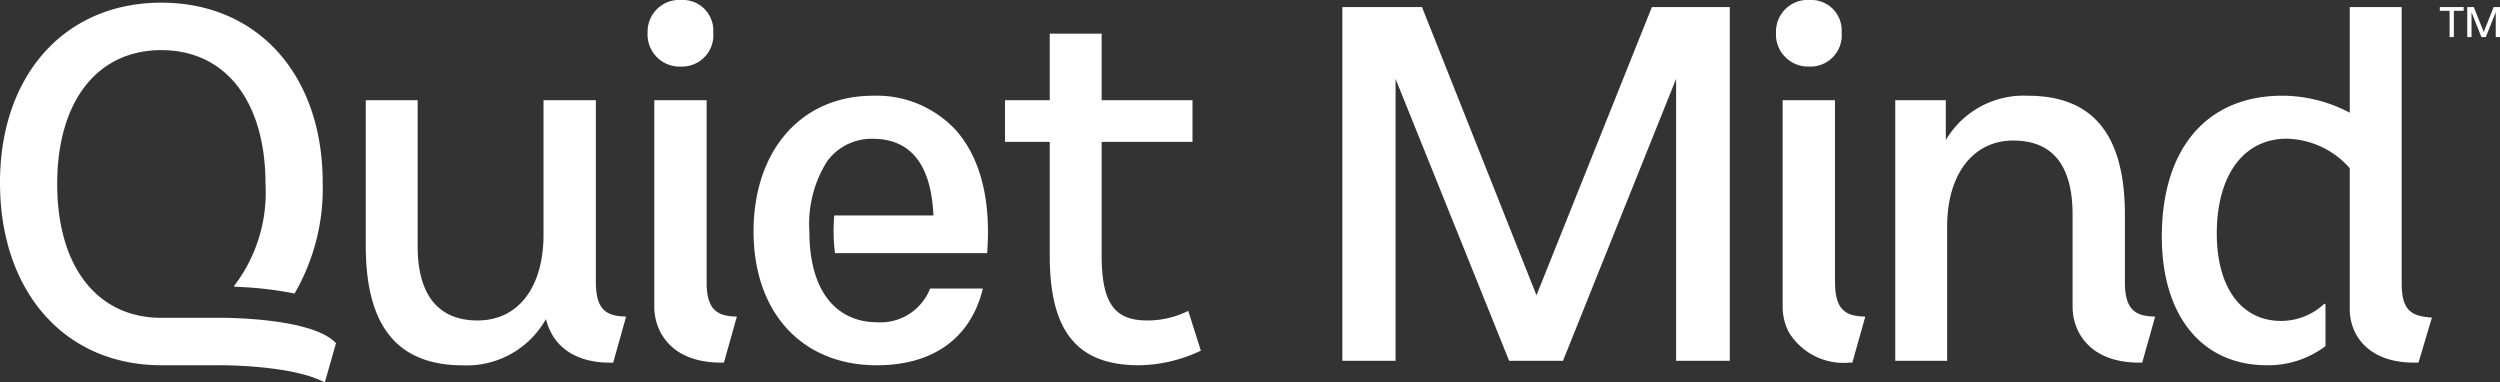
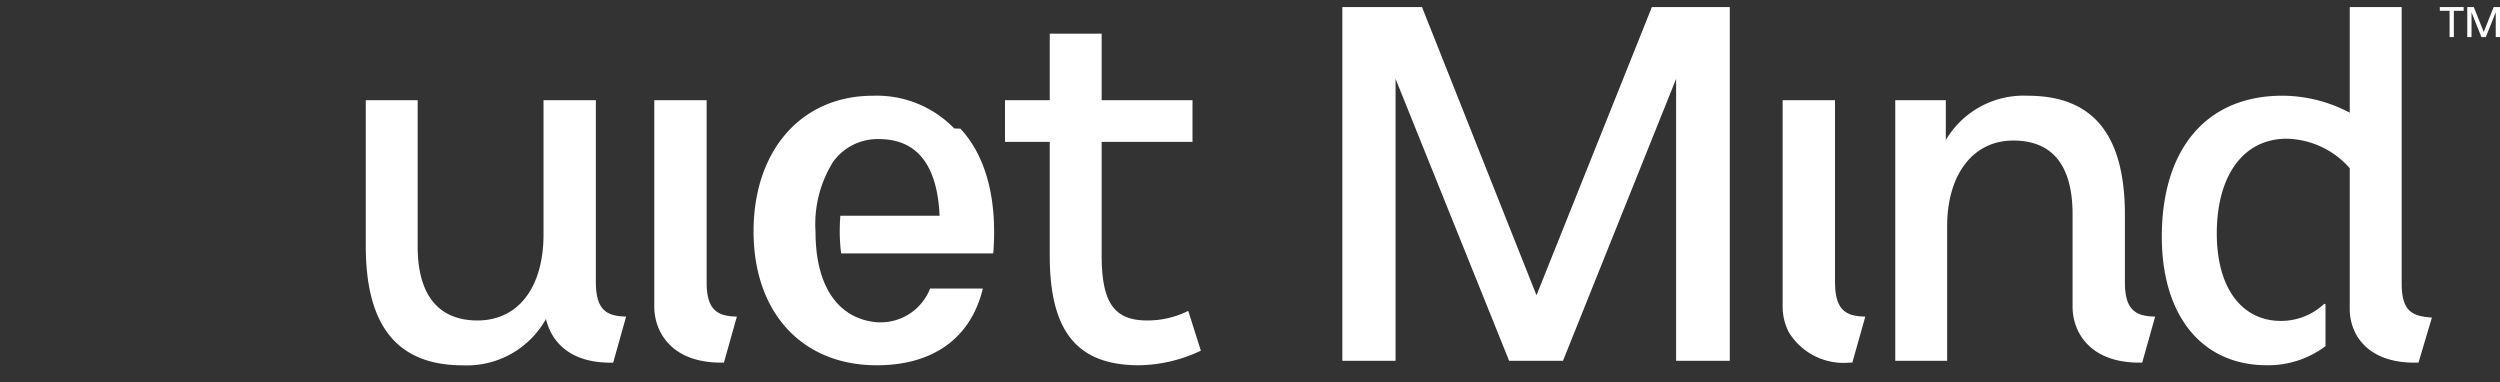
<svg xmlns="http://www.w3.org/2000/svg" width="176.494" height="27" viewBox="0 0 176.494 27">
  <rect x="0" y="0" width="176.494" height="27" fill="#333333" stroke="none" />
  <defs>
    <clipPath id="clip-path">
      <rect id="Rectangle_302" data-name="Rectangle 302" width="176.494" height="27" fill="#fff" />
    </clipPath>
  </defs>
  <g id="Group_1122" data-name="Group 1122" clip-path="url(#clip-path)">
    <path id="Path_2124" data-name="Path 2124" d="M308.864,93V80.139h-3.695v9.575c-.028,3.687-1.814,5.977-4.661,5.977-2.763,0-4.224-1.807-4.224-5.225V80.139h-3.663v10.3c0,5.665,2.242,8.419,6.854,8.419a6.393,6.393,0,0,0,5.864-3.268c.506,1.993,2.106,3.08,4.548,3.08h.2L311,95.417l-.159-.007c-1.22-.055-1.976-.476-1.976-2.409" transform="translate(-266.798 -73.067)" fill="#fff" />
    <path id="Path_2125" data-name="Path 2125" d="M816.792,46.583a6.414,6.414,0,0,1-2.761.614c-2.349,0-3.222-1.255-3.222-4.63V34.588h6.415V31.645h-6.415V26.951h-3.663v4.694h-3.16v2.943h3.16v8.041c0,5.346,1.94,7.73,6.291,7.73a10.465,10.465,0,0,0,4.277-.982l.1-.047-.891-2.811Z" transform="translate(-733.036 -24.573)" fill="#fff" />
    <path id="Path_2126" data-name="Path 2126" d="M1087.561,26.019l-8.05-20.265-.031-.08h-5.625V30.648h3.757V10.739l7.987,19.83.032.079h3.8l7.987-19.907V30.648h3.789V5.675h-5.5Z" transform="translate(-979.089 -5.174)" fill="#fff" />
    <path id="Path_2127" data-name="Path 2127" d="M527.137,93V80.139h-3.695V94.647a3.945,3.945,0,0,0,.439,1.881c.75,1.4,2.227,2.139,4.276,2.139h.2l.914-3.248-.159-.007c-1.22-.055-1.976-.476-1.976-2.409" transform="translate(-477.25 -73.067)" fill="#fff" />
-     <path id="Path_2128" data-name="Path 2128" d="M520.5,4.7a2.211,2.211,0,0,0,2.254-2.411A2.149,2.149,0,0,0,520.5,0a2.233,2.233,0,0,0-2.379,2.285A2.267,2.267,0,0,0,520.5,4.7" transform="translate(-472.401)" fill="#fff" />
    <path id="Path_2129" data-name="Path 2129" d="M1429.821,93V80.139h-3.695V94.647a3.942,3.942,0,0,0,.439,1.881,4.532,4.532,0,0,0,4.281,2.139h.2l.914-3.248-.159-.007c-1.22-.055-1.976-.476-1.976-2.409" transform="translate(-1300.275 -73.067)" fill="#fff" />
-     <path id="Path_2130" data-name="Path 2130" d="M1423.187,4.7a2.211,2.211,0,0,0,2.254-2.411A2.149,2.149,0,0,0,1423.187,0a2.233,2.233,0,0,0-2.379,2.285,2.268,2.268,0,0,0,2.379,2.411" transform="translate(-1295.426)" fill="#fff" />
    <path id="Path_2131" data-name="Path 2131" d="M1532.422,89.767V85.011c0-5.665-2.242-8.419-6.855-8.419a6.372,6.372,0,0,0-5.788,3.13V76.905h-3.569v18.4h3.663V85.731c.028-3.63,1.858-5.976,4.662-5.976,2.782,0,4.193,1.758,4.193,5.225v6.434a3.941,3.941,0,0,0,.439,1.881c.749,1.4,2.226,2.139,4.276,2.139h.2l.914-3.248-.159-.007c-1.22-.055-1.976-.476-1.976-2.409" transform="translate(-1382.409 -69.833)" fill="#fff" />
    <path id="Path_2132" data-name="Path 2132" d="M1742.7,26.939a3.761,3.761,0,0,0,.423,1.795c.745,1.377,2.268,2.091,4.338,2.039l.092,0,.947-3.178-.154-.013c-1.314-.114-1.981-.518-1.981-2.409V5.675H1742.7v7.456a10.229,10.229,0,0,0-4.755-1.2c-5.33,0-8.513,3.72-8.513,9.952,0,5.6,2.842,9.076,7.417,9.076a6.717,6.717,0,0,0,4.138-1.348V26.692a.067.067,0,0,0-.114-.047,4.441,4.441,0,0,1-3.024,1.185c-2.8,0-4.536-2.362-4.536-6.164,0-4.13,1.894-6.7,4.943-6.7a6.1,6.1,0,0,1,4.443,2.081v9.888Z" transform="translate(-1576.813 -5.174)" fill="#fff" />
-     <path id="Path_2133" data-name="Path 2133" d="M617.016,78.9a7.6,7.6,0,0,0-5.746-2.307c-5.036,0-8.419,3.848-8.419,9.576s3.415,9.451,8.7,9.451c3.921,0,6.565-1.867,7.445-5.258l.041-.158h-3.721l-.032.078a3.761,3.761,0,0,1-3.732,2.3c-.148,0-.292-.007-.434-.019l-.092-.009c-.1-.01-.195-.024-.291-.039-.113-.019-.225-.041-.336-.068l-.035-.008c-2.036-.513-3.572-2.443-3.573-6.267v0a8.294,8.294,0,0,1,1.247-4.942c.02-.026.039-.053.059-.079.038-.049.076-.1.115-.144.078-.092.158-.18.242-.262l.038-.037a3.874,3.874,0,0,1,2.777-1.075c2.68,0,4.12,1.82,4.281,5.411h-7.006c-.028.357-.043.732-.043,1.128v0a12.007,12.007,0,0,0,.1,1.53h10.738l.009-.117c.271-3.755-.534-6.759-2.328-8.687" transform="translate(-549.651 -69.833)" fill="#fff" />
-     <path id="Path_2134" data-name="Path 2134" d="M15.469,24.377H11.391c-4.535,0-7.353-3.621-7.353-9.449s2.817-9.449,7.353-9.449,7.353,3.621,7.353,9.449a10.849,10.849,0,0,1-2.2,7.176.047.047,0,0,0,.033.08,25.9,25.9,0,0,1,4.218.478,14.778,14.778,0,0,0,1.986-7.828c0-7.6-4.578-12.705-11.391-12.705S0,7.234,0,14.833c0,7.684,4.546,12.855,11.319,12.892v0h4.15s5.088-.046,7.462,1.213l.79-2.77c-1.707-1.853-8.252-1.794-8.252-1.794" transform="translate(0 -1.94)" fill="#fff" />
+     <path id="Path_2133" data-name="Path 2133" d="M617.016,78.9a7.6,7.6,0,0,0-5.746-2.307c-5.036,0-8.419,3.848-8.419,9.576s3.415,9.451,8.7,9.451c3.921,0,6.565-1.867,7.445-5.258l.041-.158h-3.721l-.032.078a3.761,3.761,0,0,1-3.732,2.3l-.092-.009c-.1-.01-.195-.024-.291-.039-.113-.019-.225-.041-.336-.068l-.035-.008c-2.036-.513-3.572-2.443-3.573-6.267v0a8.294,8.294,0,0,1,1.247-4.942c.02-.026.039-.053.059-.079.038-.049.076-.1.115-.144.078-.092.158-.18.242-.262l.038-.037a3.874,3.874,0,0,1,2.777-1.075c2.68,0,4.12,1.82,4.281,5.411h-7.006c-.028.357-.043.732-.043,1.128v0a12.007,12.007,0,0,0,.1,1.53h10.738l.009-.117c.271-3.755-.534-6.759-2.328-8.687" transform="translate(-549.651 -69.833)" fill="#fff" />
    <path id="Path_2135" data-name="Path 2135" d="M1953.512,5.935h-.691V7.79h-.3V5.935h-.691v-.26h1.684Z" transform="translate(-1779.585 -5.174)" fill="#fff" />
    <path id="Path_2136" data-name="Path 2136" d="M1976.039,7.791h-.3V6.042l-.7,1.749h-.311l-.7-1.749V7.791h-.3V5.676h.463l.7,1.759.7-1.759h.453Z" transform="translate(-1799.545 -5.175)" fill="#fff" />
  </g>
</svg>